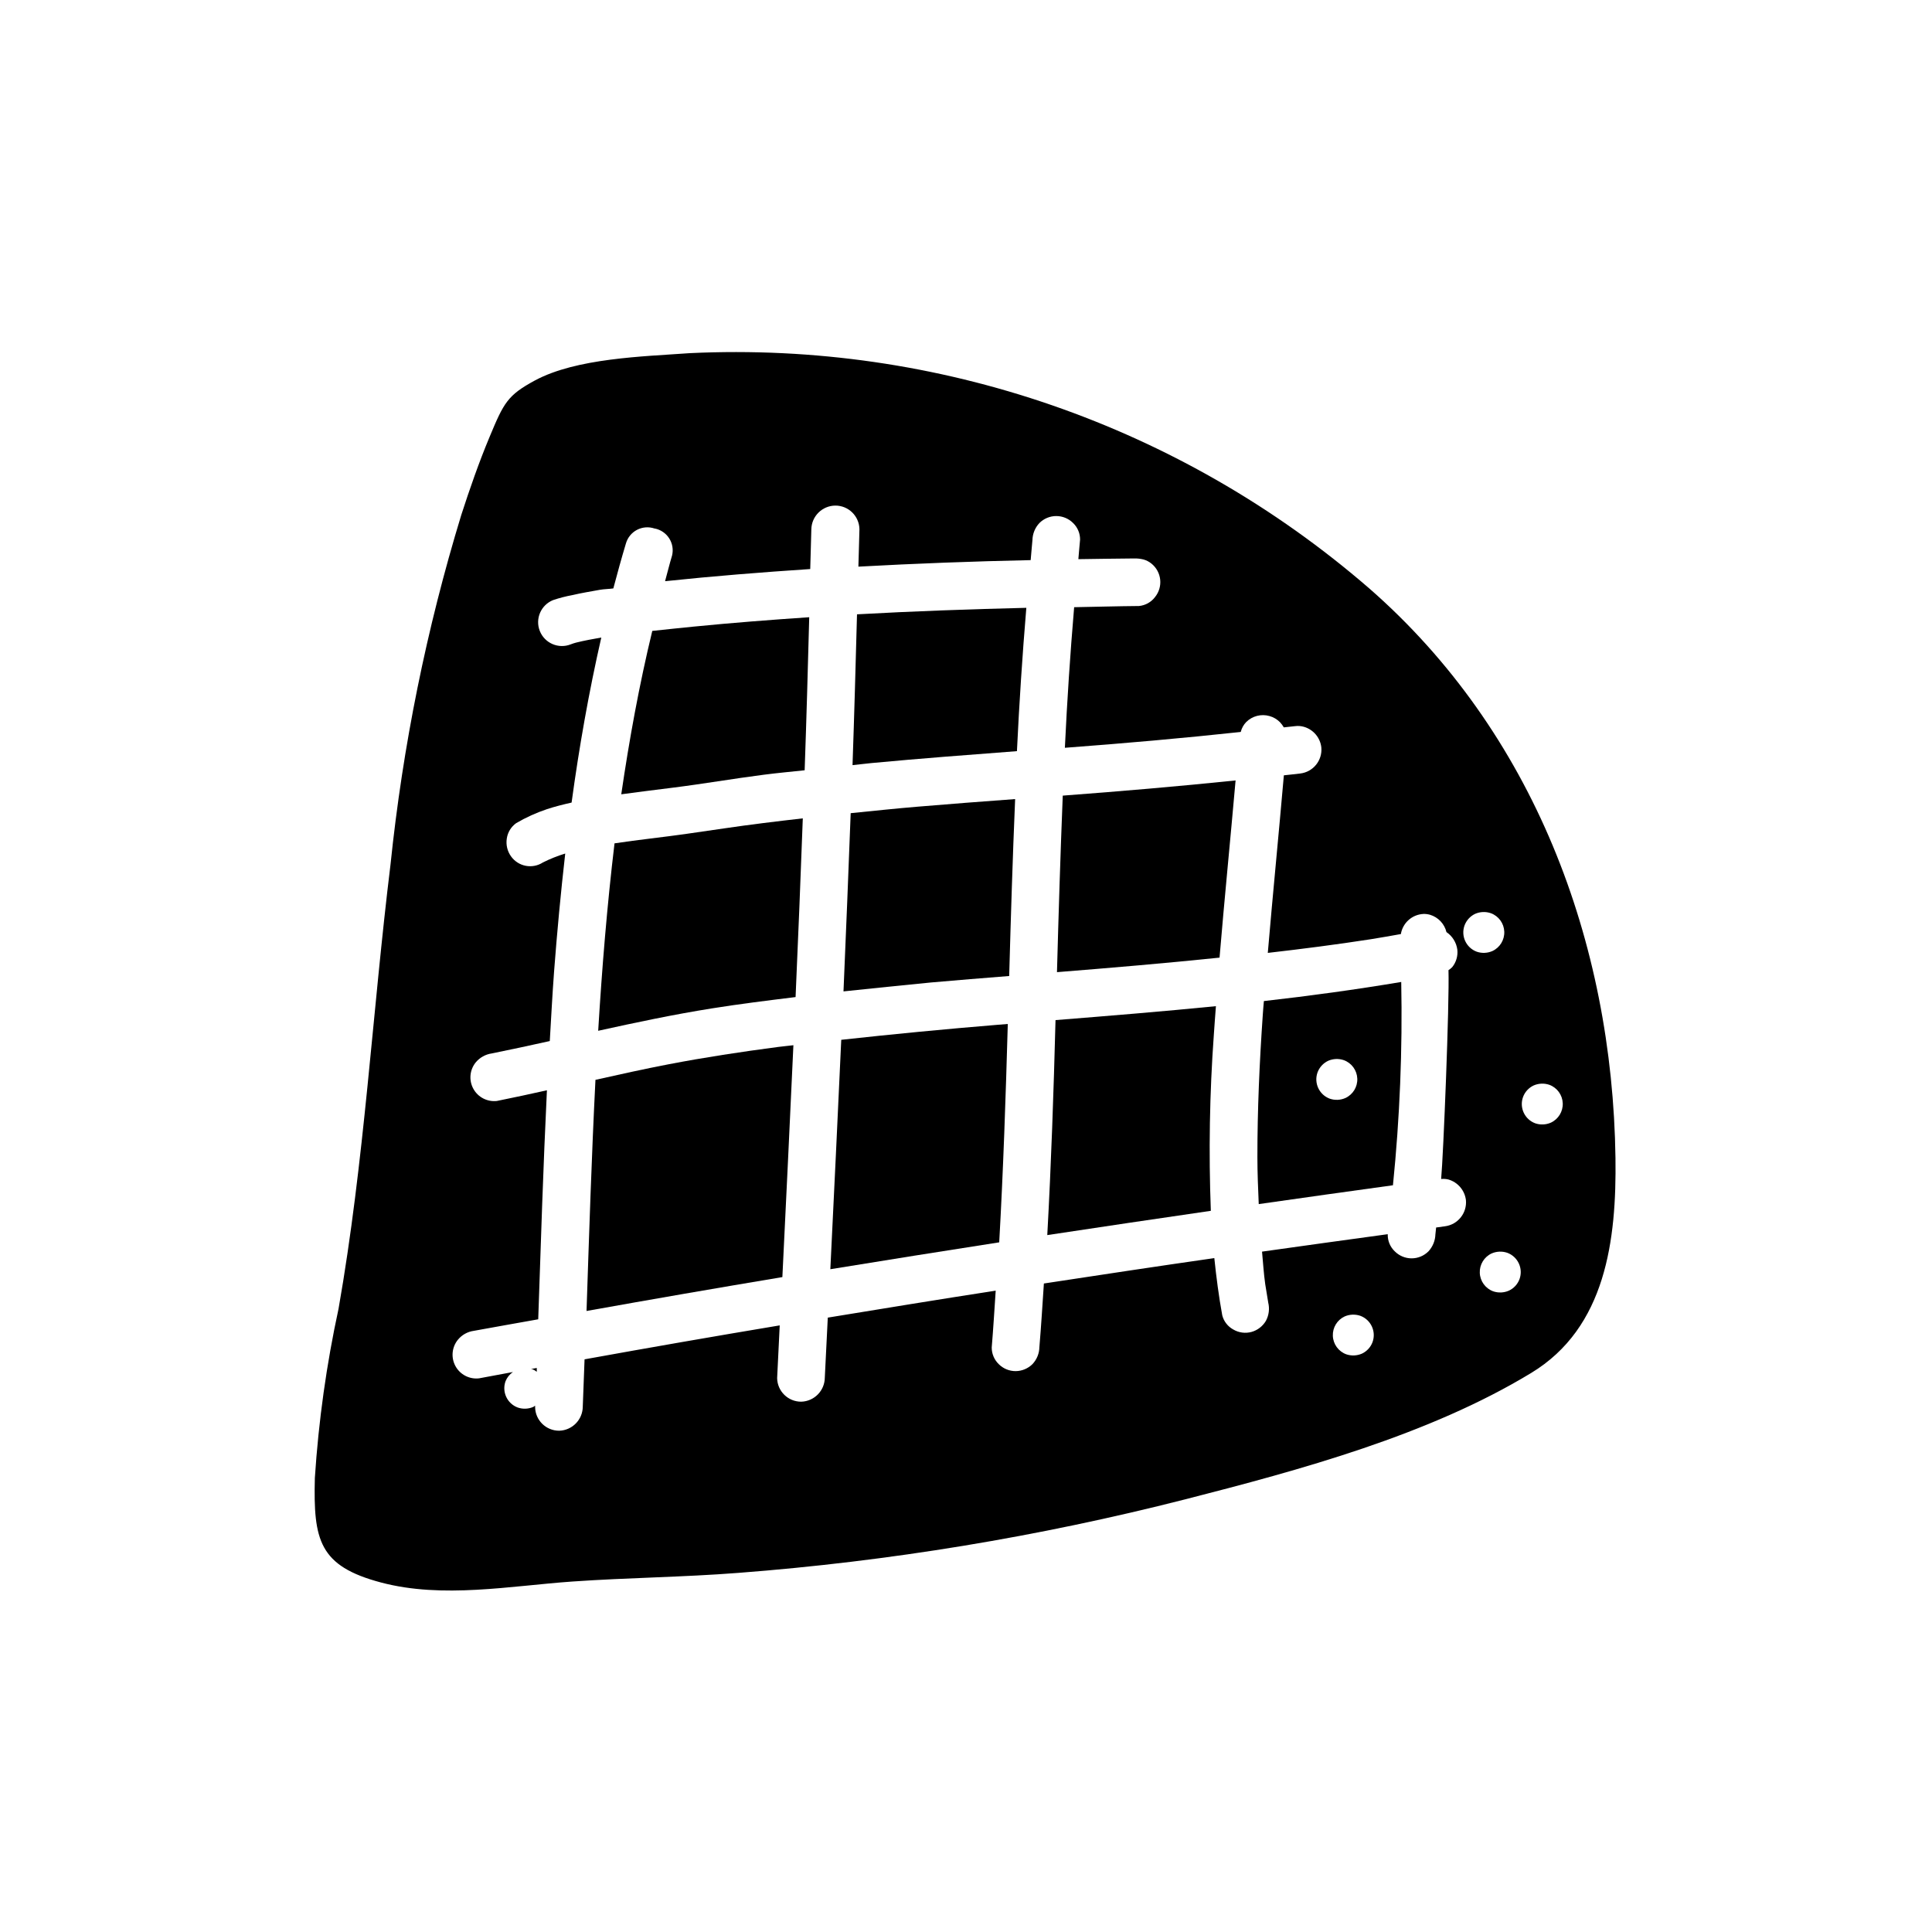
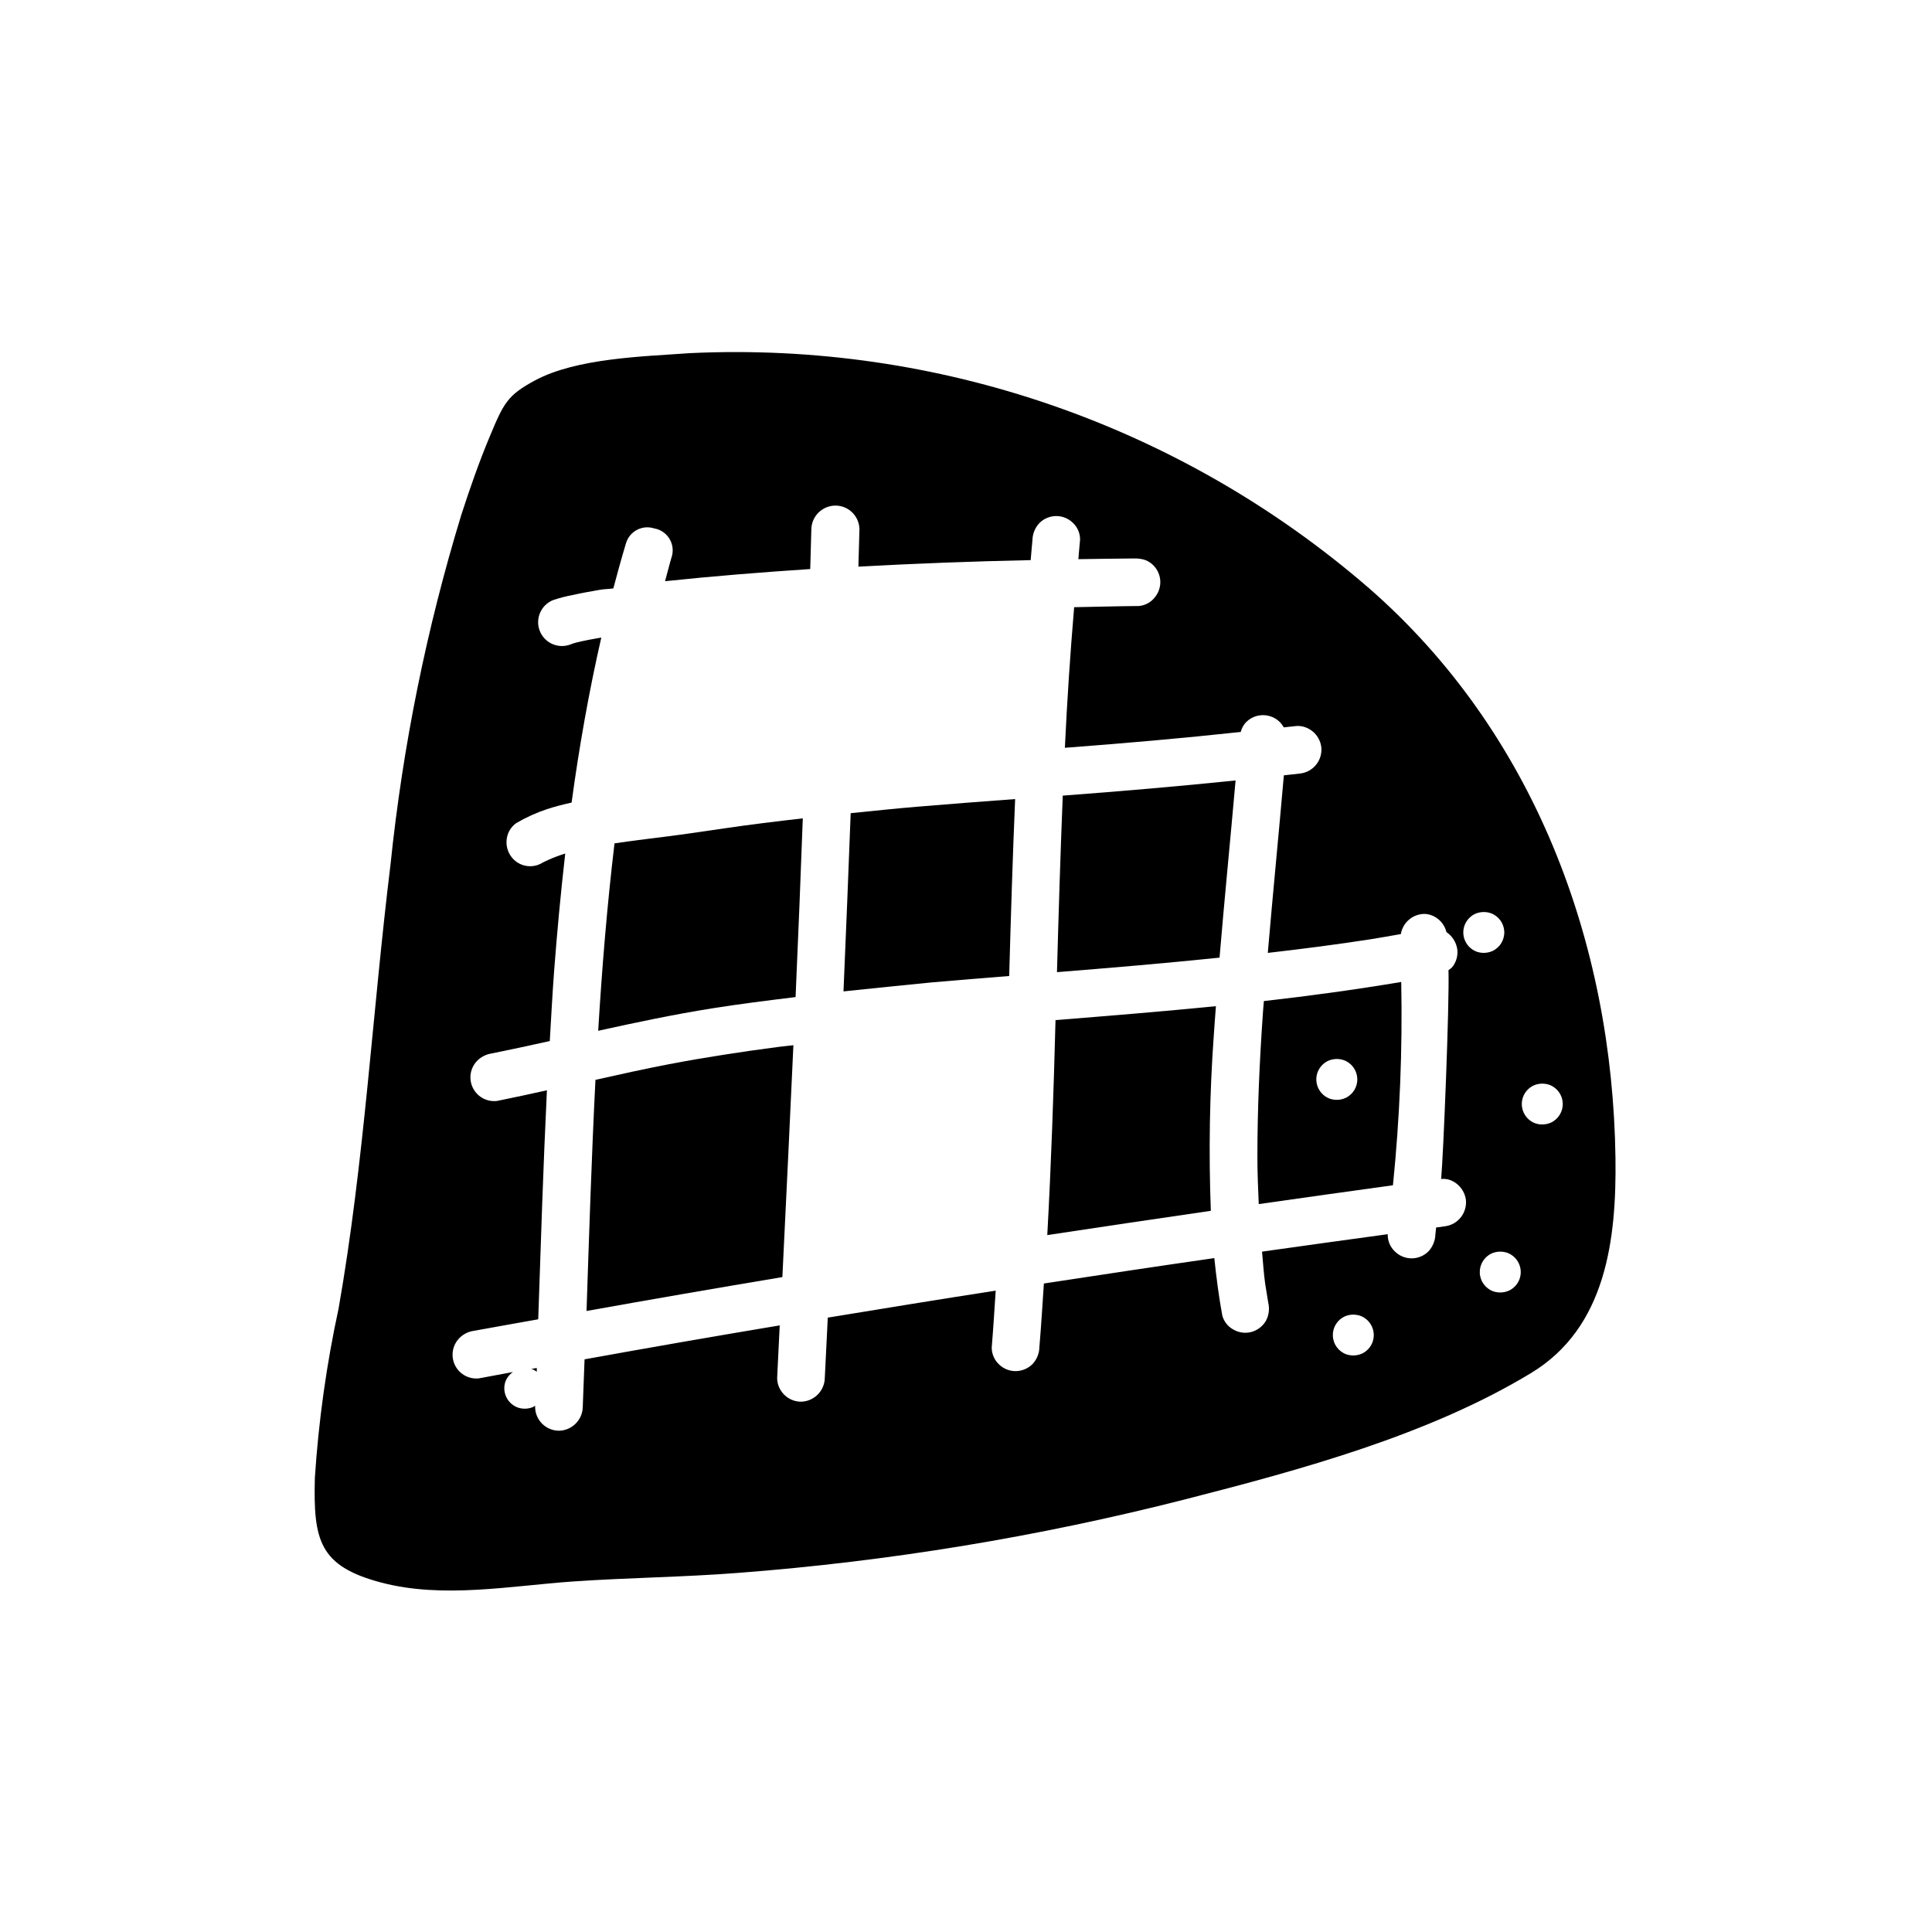
<svg xmlns="http://www.w3.org/2000/svg" fill="#000000" width="800px" height="800px" version="1.1" viewBox="144 144 512 512">
  <g>
    <path d="m369.44 359.5c-0.594 15.742-1.227 31.488-1.906 47.23 7.723-0.789 15.445-1.629 23.184-2.363 6.902-0.613 13.816-1.164 20.727-1.715 0.434-15.633 0.914-31.27 1.574-46.887-8.613 0.637-17.23 1.289-25.836 2.016-5.949 0.492-11.844 1.129-17.742 1.719z" />
    <path d="m421.54 471.31c14.449-2.188 28.895-4.332 43.344-6.43v-0.004c-0.59-15.527-0.328-31.074 0.789-46.57 0.156-2.559 0.379-5.109 0.559-7.66-14.168 1.41-28.34 2.559-42.508 3.691-0.496 19.004-1.137 38-2.184 56.973z" />
-     <path d="m369.93 346.77c1.707-0.164 3.402-0.402 5.109-0.559 12.809-1.203 25.633-2.172 38.461-3.148 0.605-12.676 1.434-25.336 2.488-37.984-14.957 0.363-29.914 0.891-44.871 1.723-0.359 13.336-0.723 26.656-1.188 39.969z" />
-     <path d="m366.94 419.56c-0.93 20.262-1.891 40.527-2.891 60.797 14.91-2.43 29.828-4.805 44.754-7.125 1.086-19.27 1.73-38.574 2.273-57.867l-2.637 0.211c-13.844 1.137-27.68 2.465-41.5 3.984z" />
-     <path d="m316.86 311.2c-3.457 14.289-6.094 28.766-8.219 43.297 4.488-0.613 8.98-1.164 13.469-1.73 8.125-1.008 16.199-2.418 24.316-3.457 3.606-0.473 7.211-0.789 10.816-1.18 0.48-13.516 0.852-27.031 1.211-40.559-10.234 0.691-20.43 1.48-30.629 2.488-3.652 0.375-7.336 0.738-10.965 1.141z" />
+     <path d="m369.93 346.77z" />
    <path d="m321.11 426.06c-6.453 1.242-12.887 2.668-19.309 4.109-1.031 20.395-1.676 40.832-2.363 61.254 17.285-3.098 34.586-6.09 51.898-8.98 1.008-20.469 1.98-40.949 2.922-61.449-1.363 0.172-2.731 0.285-4.094 0.465-9.738 1.281-19.441 2.75-29.055 4.602z" />
    <path d="m316.3 366.23c-3.148 0.387-6.297 0.789-9.445 1.266-1.977 16.531-3.32 33.062-4.328 49.672 9.98-2.203 19.98-4.312 30.086-5.926 7.383-1.18 14.801-2.094 22.223-3.008 0.699-15.785 1.336-31.57 1.914-47.359-6.957 0.789-13.926 1.637-20.859 2.66-6.531 0.973-13.035 1.91-19.59 2.695z" />
    <path d="m285.07 506.85c0.43 0.164 0.828 0.395 1.18 0.688v-1.008l-1.574 0.277c0.129 0.027 0.238 0.012 0.395 0.043z" />
    <path d="m424.11 401.63c14.375-1.148 28.742-2.363 43.082-3.848 1.309-15.664 2.875-31.309 4.25-46.957-15.242 1.574-30.512 2.875-45.801 4.023-0.625 15.582-1.105 31.188-1.531 46.781z" />
    <path d="m506.78 299.86c-49.777-43.098-114.23-65.395-179.99-62.27-12.438 0.891-30.016 1.309-41.043 7.242-7.273 3.938-8.227 5.902-12.004 14.957-2.824 6.762-5.242 13.707-7.496 20.672-9.219 30.195-15.5 61.211-18.754 92.617-4.809 39.172-6.926 78.773-13.762 117.68l0.004-0.004c-3.211 14.801-5.312 29.82-6.297 44.934-0.402 16.438 1.086 23.348 17.578 27.703 16.336 4.312 34.148 0.891 50.68-0.27 14.641-1.023 29.316-1.148 43.957-2.289 39.969-3.059 79.598-9.582 118.44-19.492 30.496-7.809 64.551-17.02 91.684-33.488 19.82-12.004 22.633-35.289 22.34-56.945-0.785-57.41-21.762-113.01-65.336-151.05zm0.953 199.82c-0.5 1.348-1.512 2.445-2.816 3.051-1.316 0.574-2.801 0.633-4.156 0.168-2.059-0.762-3.457-2.688-3.543-4.879-0.09-2.191 1.145-4.223 3.133-5.152 1.316-0.57 2.797-0.629 4.156-0.164 2.809 1.043 4.25 4.156 3.227 6.977zm39.887-64.961c0.496-1.352 1.508-2.453 2.812-3.062 1.312-0.574 2.797-0.637 4.156-0.172 2.062 0.754 3.465 2.68 3.555 4.875 0.09 2.195-1.152 4.231-3.144 5.152-1.316 0.578-2.801 0.641-4.156 0.172-2.805-1.043-4.242-4.152-3.223-6.965zm-0.938 48.262h0.004c-0.5 1.352-1.512 2.453-2.82 3.055-1.312 0.578-2.797 0.641-4.156 0.176-2.062-0.762-3.465-2.688-3.551-4.883-0.09-2.195 1.148-4.231 3.141-5.156 1.32-0.574 2.805-0.633 4.164-0.164 2.809 1.047 4.242 4.16 3.223 6.973zm-14.562-93.746c0.504-1.348 1.512-2.449 2.812-3.062 1.316-0.574 2.805-0.633 4.164-0.164 2.062 0.758 3.465 2.684 3.551 4.879 0.09 2.195-1.156 4.227-3.148 5.148-1.316 0.578-2.801 0.641-4.156 0.172-2.809-1.047-4.246-4.16-3.223-6.973zm-10.895-3.039c0.602-0.008 1.195 0.07 1.773 0.234 2.148 0.656 3.797 2.398 4.328 4.582 1.582 1.074 2.629 2.769 2.883 4.66 0.18 1.668-0.312 3.336-1.363 4.637-0.297 0.301-0.625 0.566-0.984 0.789 0.277 8.777-1.363 49.23-1.945 55.348 0.648-0.066 1.301-0.023 1.93 0.133 2.492 0.727 4.312 2.863 4.637 5.441 0.328 3.453-2.152 6.543-5.598 6.965l-2.297 0.316c-0.07 0.59-0.117 1.188-0.188 1.777h-0.004c-0.039 1.684-0.691 3.297-1.832 4.535-1.184 1.191-2.793 1.863-4.473 1.863s-3.289-0.672-4.469-1.863c-1.199-1.145-1.871-2.731-1.859-4.383v-0.156c-11.109 1.516-22.215 3.059-33.312 4.621 0.277 2.898 0.441 5.801 0.852 8.66 0.25 1.609 0.516 3.223 0.789 4.832l-0.004-0.004c0.406 1.641 0.188 3.379-0.617 4.867-0.84 1.418-2.191 2.465-3.777 2.918-1.641 0.457-3.394 0.227-4.863-0.637-1.453-0.793-2.512-2.152-2.922-3.754-0.922-5.031-1.574-10.094-2.102-15.168-15.066 2.156-30.117 4.441-45.168 6.731-0.379 5.606-0.715 11.219-1.188 16.824l-0.004-0.004c-0.016 1.695-0.672 3.32-1.84 4.551-1.172 1.16-2.75 1.824-4.402 1.848-1.699 0.02-3.336-0.648-4.535-1.855-1.184-1.152-1.855-2.734-1.855-4.387 0.418-5.023 0.715-10.051 1.055-15.082-14.848 2.289-29.676 4.723-44.5 7.148-0.27 5.289-0.52 10.586-0.789 15.887-0.023 3.461-2.781 6.285-6.242 6.391-3.481 0.02-6.328-2.762-6.391-6.242l0.684-13.98c-17.254 2.883-34.496 5.879-51.719 8.996-0.148 4.172-0.301 8.352-0.473 12.523v0.004c-0.02 3.461-2.781 6.289-6.242 6.391-3.481 0.02-6.328-2.762-6.391-6.242v-0.402c-0.164 0.094-0.277 0.242-0.449 0.324-1.316 0.578-2.801 0.641-4.156 0.172-2.809-1.043-4.25-4.156-3.231-6.973 0.398-0.988 1.082-1.836 1.961-2.434l-8.996 1.676c-2.543 0.285-5.008-0.992-6.234-3.238-1.227-2.246-0.973-5.012 0.645-6.996 1.059-1.293 2.57-2.137 4.227-2.359 5.676-1.062 11.375-2.016 17.059-3.055 0.691-20.238 1.324-40.477 2.305-60.691-4.41 0.977-8.824 1.945-13.266 2.832h0.004c-2.543 0.289-5.012-0.988-6.238-3.234-1.23-2.246-0.977-5.016 0.641-7 1.074-1.285 2.586-2.129 4.242-2.363 5.141-1.031 10.234-2.148 15.375-3.281 0.363-6.148 0.684-12.305 1.141-18.453 0.789-10.422 1.77-20.836 2.953-31.242-2.031 0.621-4.012 1.41-5.91 2.359-2.781 1.805-6.484 1.113-8.426-1.574-1-1.371-1.414-3.09-1.148-4.769 0.238-1.637 1.137-3.106 2.481-4.07 2.598-1.52 5.348-2.766 8.203-3.723 2.117-0.691 4.297-1.234 6.488-1.73 2-14.695 4.574-29.301 7.871-43.738-2.219 0.395-4.434 0.789-6.629 1.332-0.496 0.129-0.988 0.285-1.465 0.473-3.238 1.289-6.91-0.293-8.199-3.531-1.289-3.238 0.293-6.91 3.531-8.199 1.66-0.559 3.359-1 5.086-1.316 2.418-0.566 4.832-0.961 7.266-1.402 1.203-0.211 2.363-0.195 3.598-0.371 1.086-4.094 2.125-7.871 3.344-11.941v0.004c0.449-1.551 1.512-2.848 2.941-3.594 1.434-0.742 3.106-0.867 4.633-0.344h0.078c1.566 0.312 2.941 1.254 3.805 2.598 0.863 1.348 1.141 2.988 0.77 4.543-0.738 2.441-1.172 4.352-1.859 6.809h0.102c12.77-1.348 25.559-2.363 38.367-3.211 0.086-3.512 0.219-7.023 0.293-10.523 0.066-3.473 2.883-6.262 6.356-6.293 3.477-0.016 6.324 2.766 6.391 6.246-0.07 3.312-0.195 6.629-0.277 9.934 15.219-0.836 30.438-1.41 45.656-1.73 0.172-1.754 0.285-3.519 0.465-5.273l0.004-0.004c0.027-1.691 0.684-3.309 1.84-4.543 1.184-1.191 2.793-1.859 4.473-1.859 1.68 0 3.289 0.668 4.473 1.859 1.184 1.148 1.852 2.731 1.84 4.379-0.18 1.73-0.293 3.465-0.457 5.188 4.902-0.07 9.816-0.148 14.719-0.188h0.004c0.867-0.027 1.73 0.066 2.574 0.281 0.758 0.215 1.461 0.582 2.07 1.078 1.305 1.051 2.141 2.578 2.316 4.242 0.18 1.668-0.316 3.336-1.371 4.637-1.02 1.348-2.555 2.203-4.238 2.363-5.731 0.047-11.461 0.219-17.191 0.316-1.051 12.406-1.867 24.824-2.457 37.258 15.555-1.164 31.094-2.519 46.602-4.195h0.004c0.246-0.992 0.75-1.902 1.461-2.641 1.621-1.598 3.977-2.199 6.164-1.574 1.047 0.289 2 0.852 2.766 1.625 0.395 0.414 0.738 0.875 1.023 1.375 0.984-0.125 1.977-0.195 2.969-0.324l-0.004 0.004c0.793-0.109 1.598-0.051 2.363 0.172 2.488 0.715 4.309 2.852 4.613 5.422 0.34 3.457-2.148 6.547-5.598 6.953-1.441 0.188-2.891 0.309-4.328 0.48-1.363 15.695-2.922 31.371-4.258 47.059 9.117-1.047 18.215-2.211 27.285-3.621 2.66-0.41 5.32-0.914 7.981-1.371 0.488-2.969 2.984-5.191 5.988-5.328z" />
    <path d="m478.65 412.96c-0.867 12.539-1.434 25.129-1.426 37.715 0 4.141 0.18 8.281 0.355 12.422 11.855-1.676 23.703-3.379 35.566-4.992 1.816-17.898 2.551-35.891 2.195-53.875-12.09 2.031-24.23 3.691-36.398 5.062-0.098 1.219-0.223 2.445-0.293 3.668zm14.516 15.223c0.504-1.348 1.516-2.449 2.816-3.062 1.316-0.57 2.801-0.633 4.156-0.164 2.066 0.758 3.469 2.684 3.559 4.879 0.09 2.195-1.152 4.227-3.148 5.148-1.312 0.582-2.797 0.645-4.156 0.176-2.805-1.047-4.246-4.16-3.227-6.977z" />
  </g>
</svg>